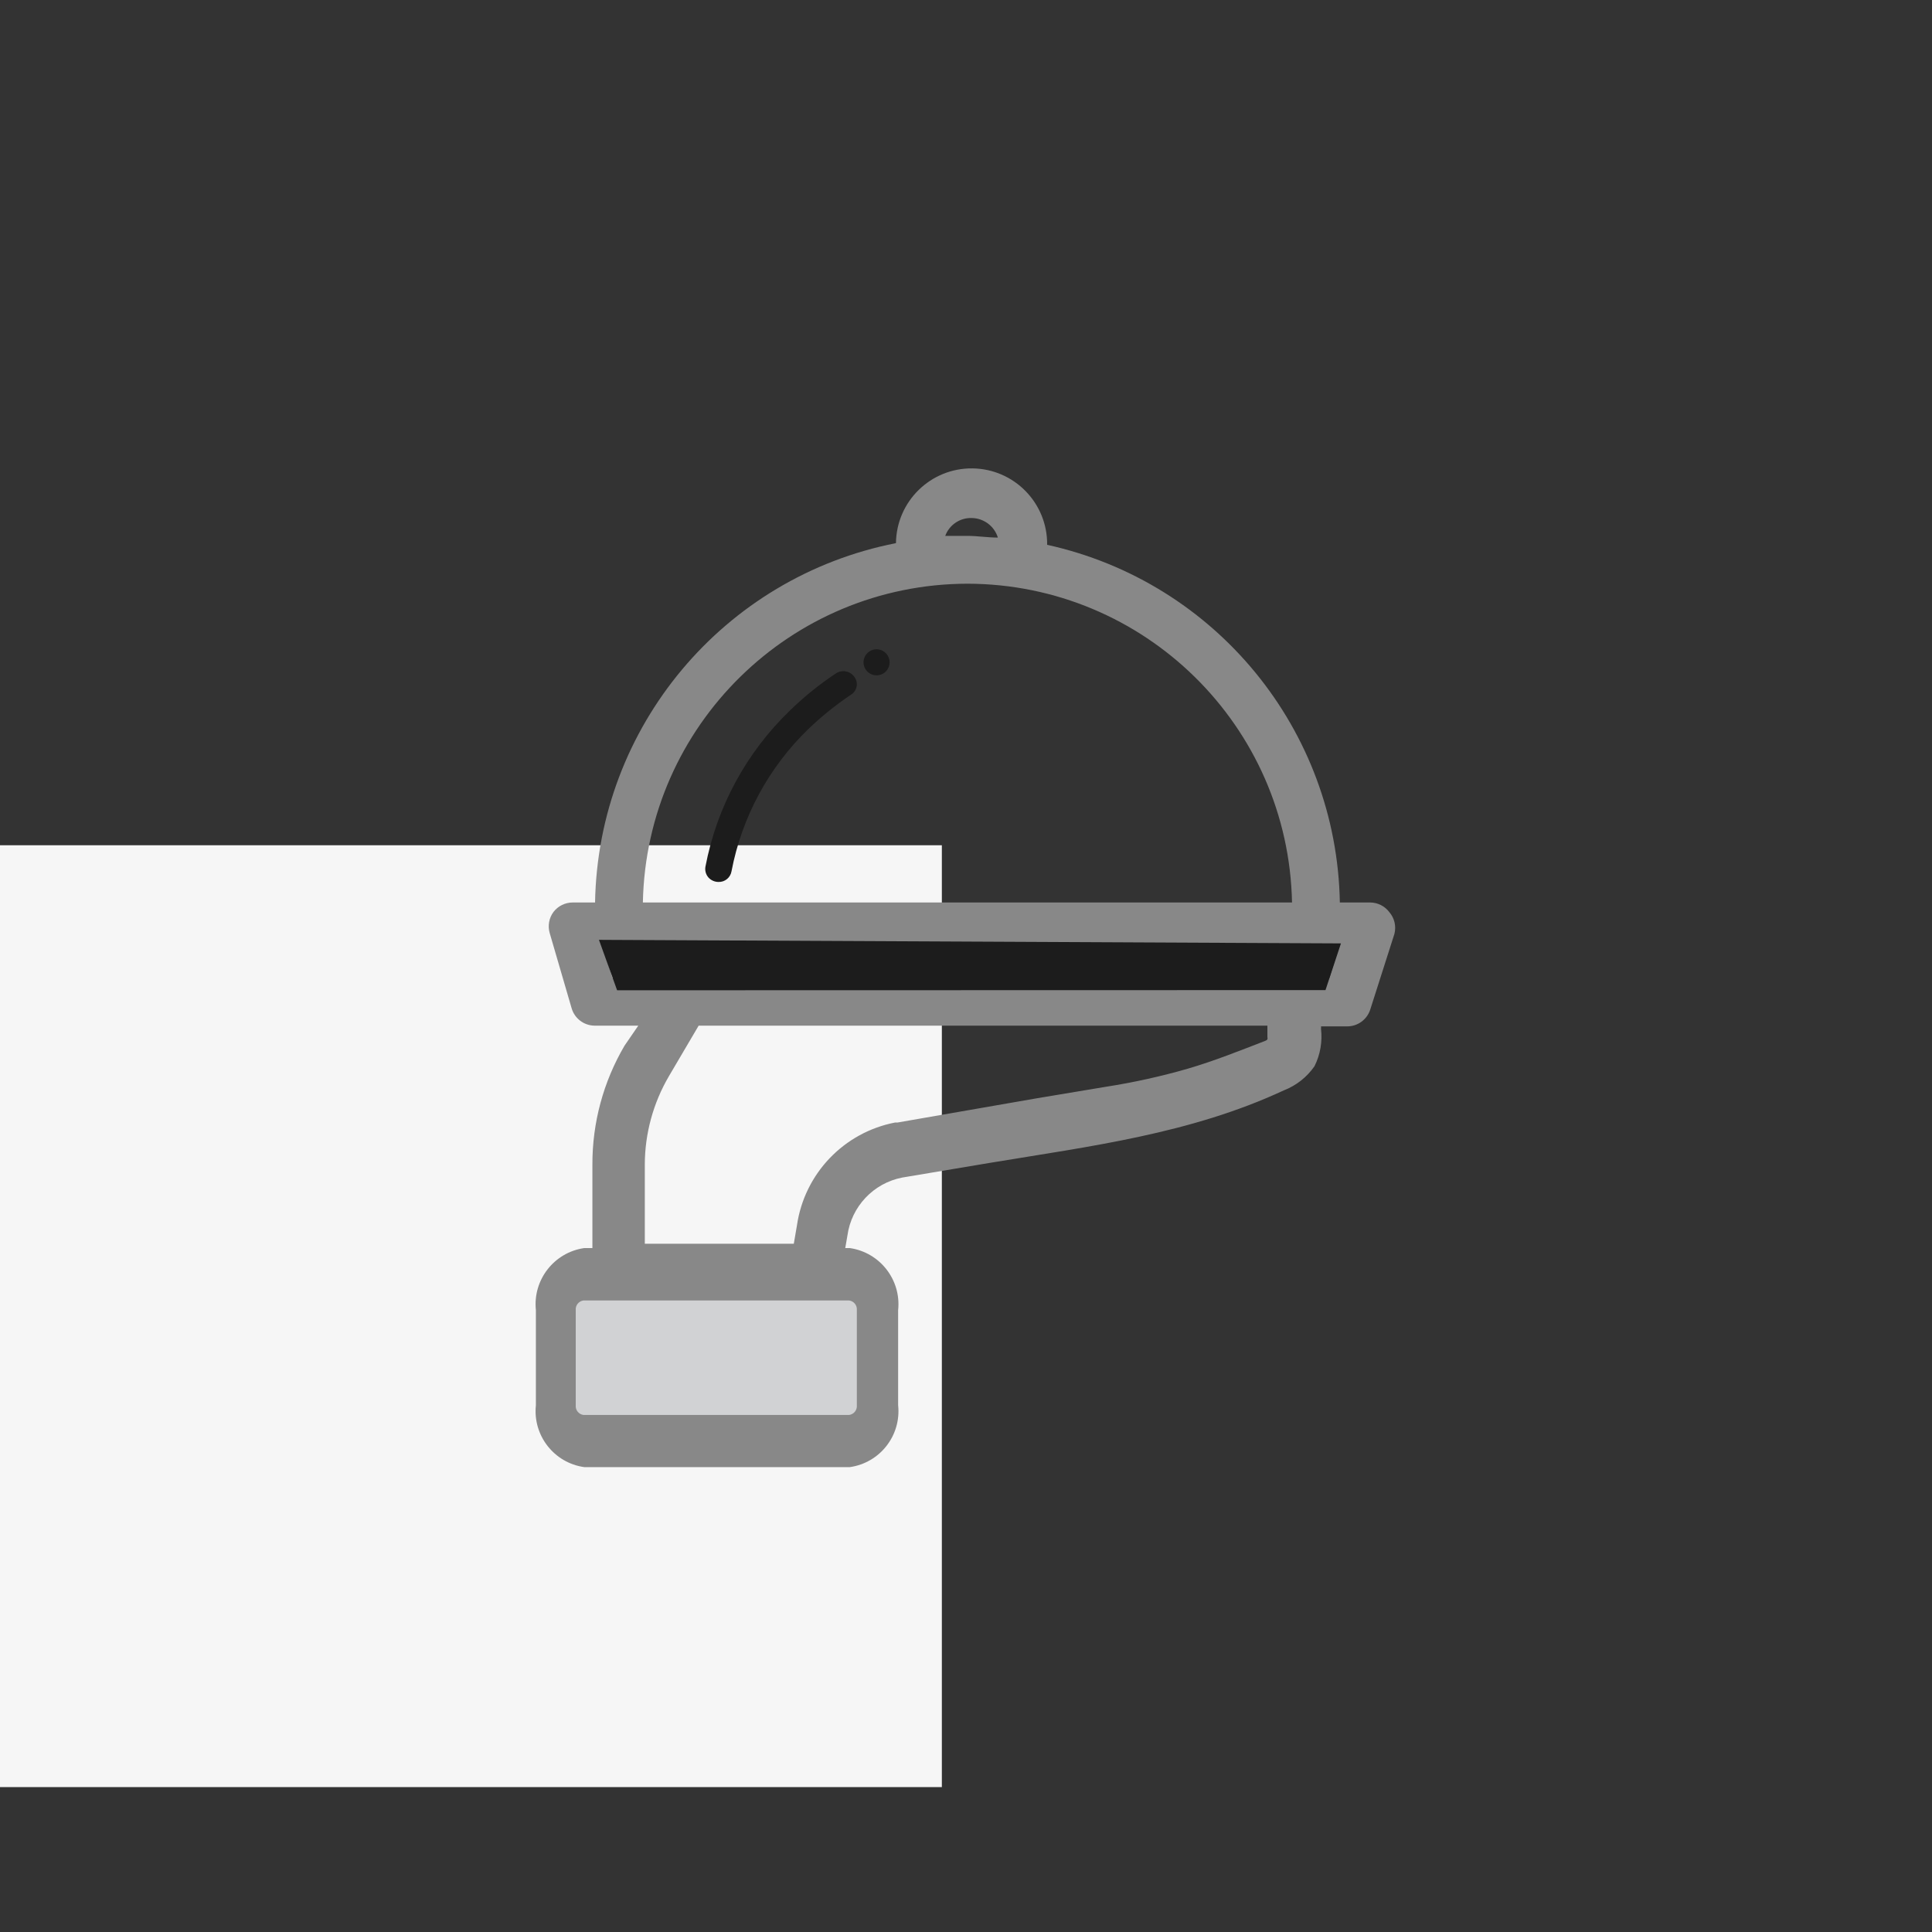
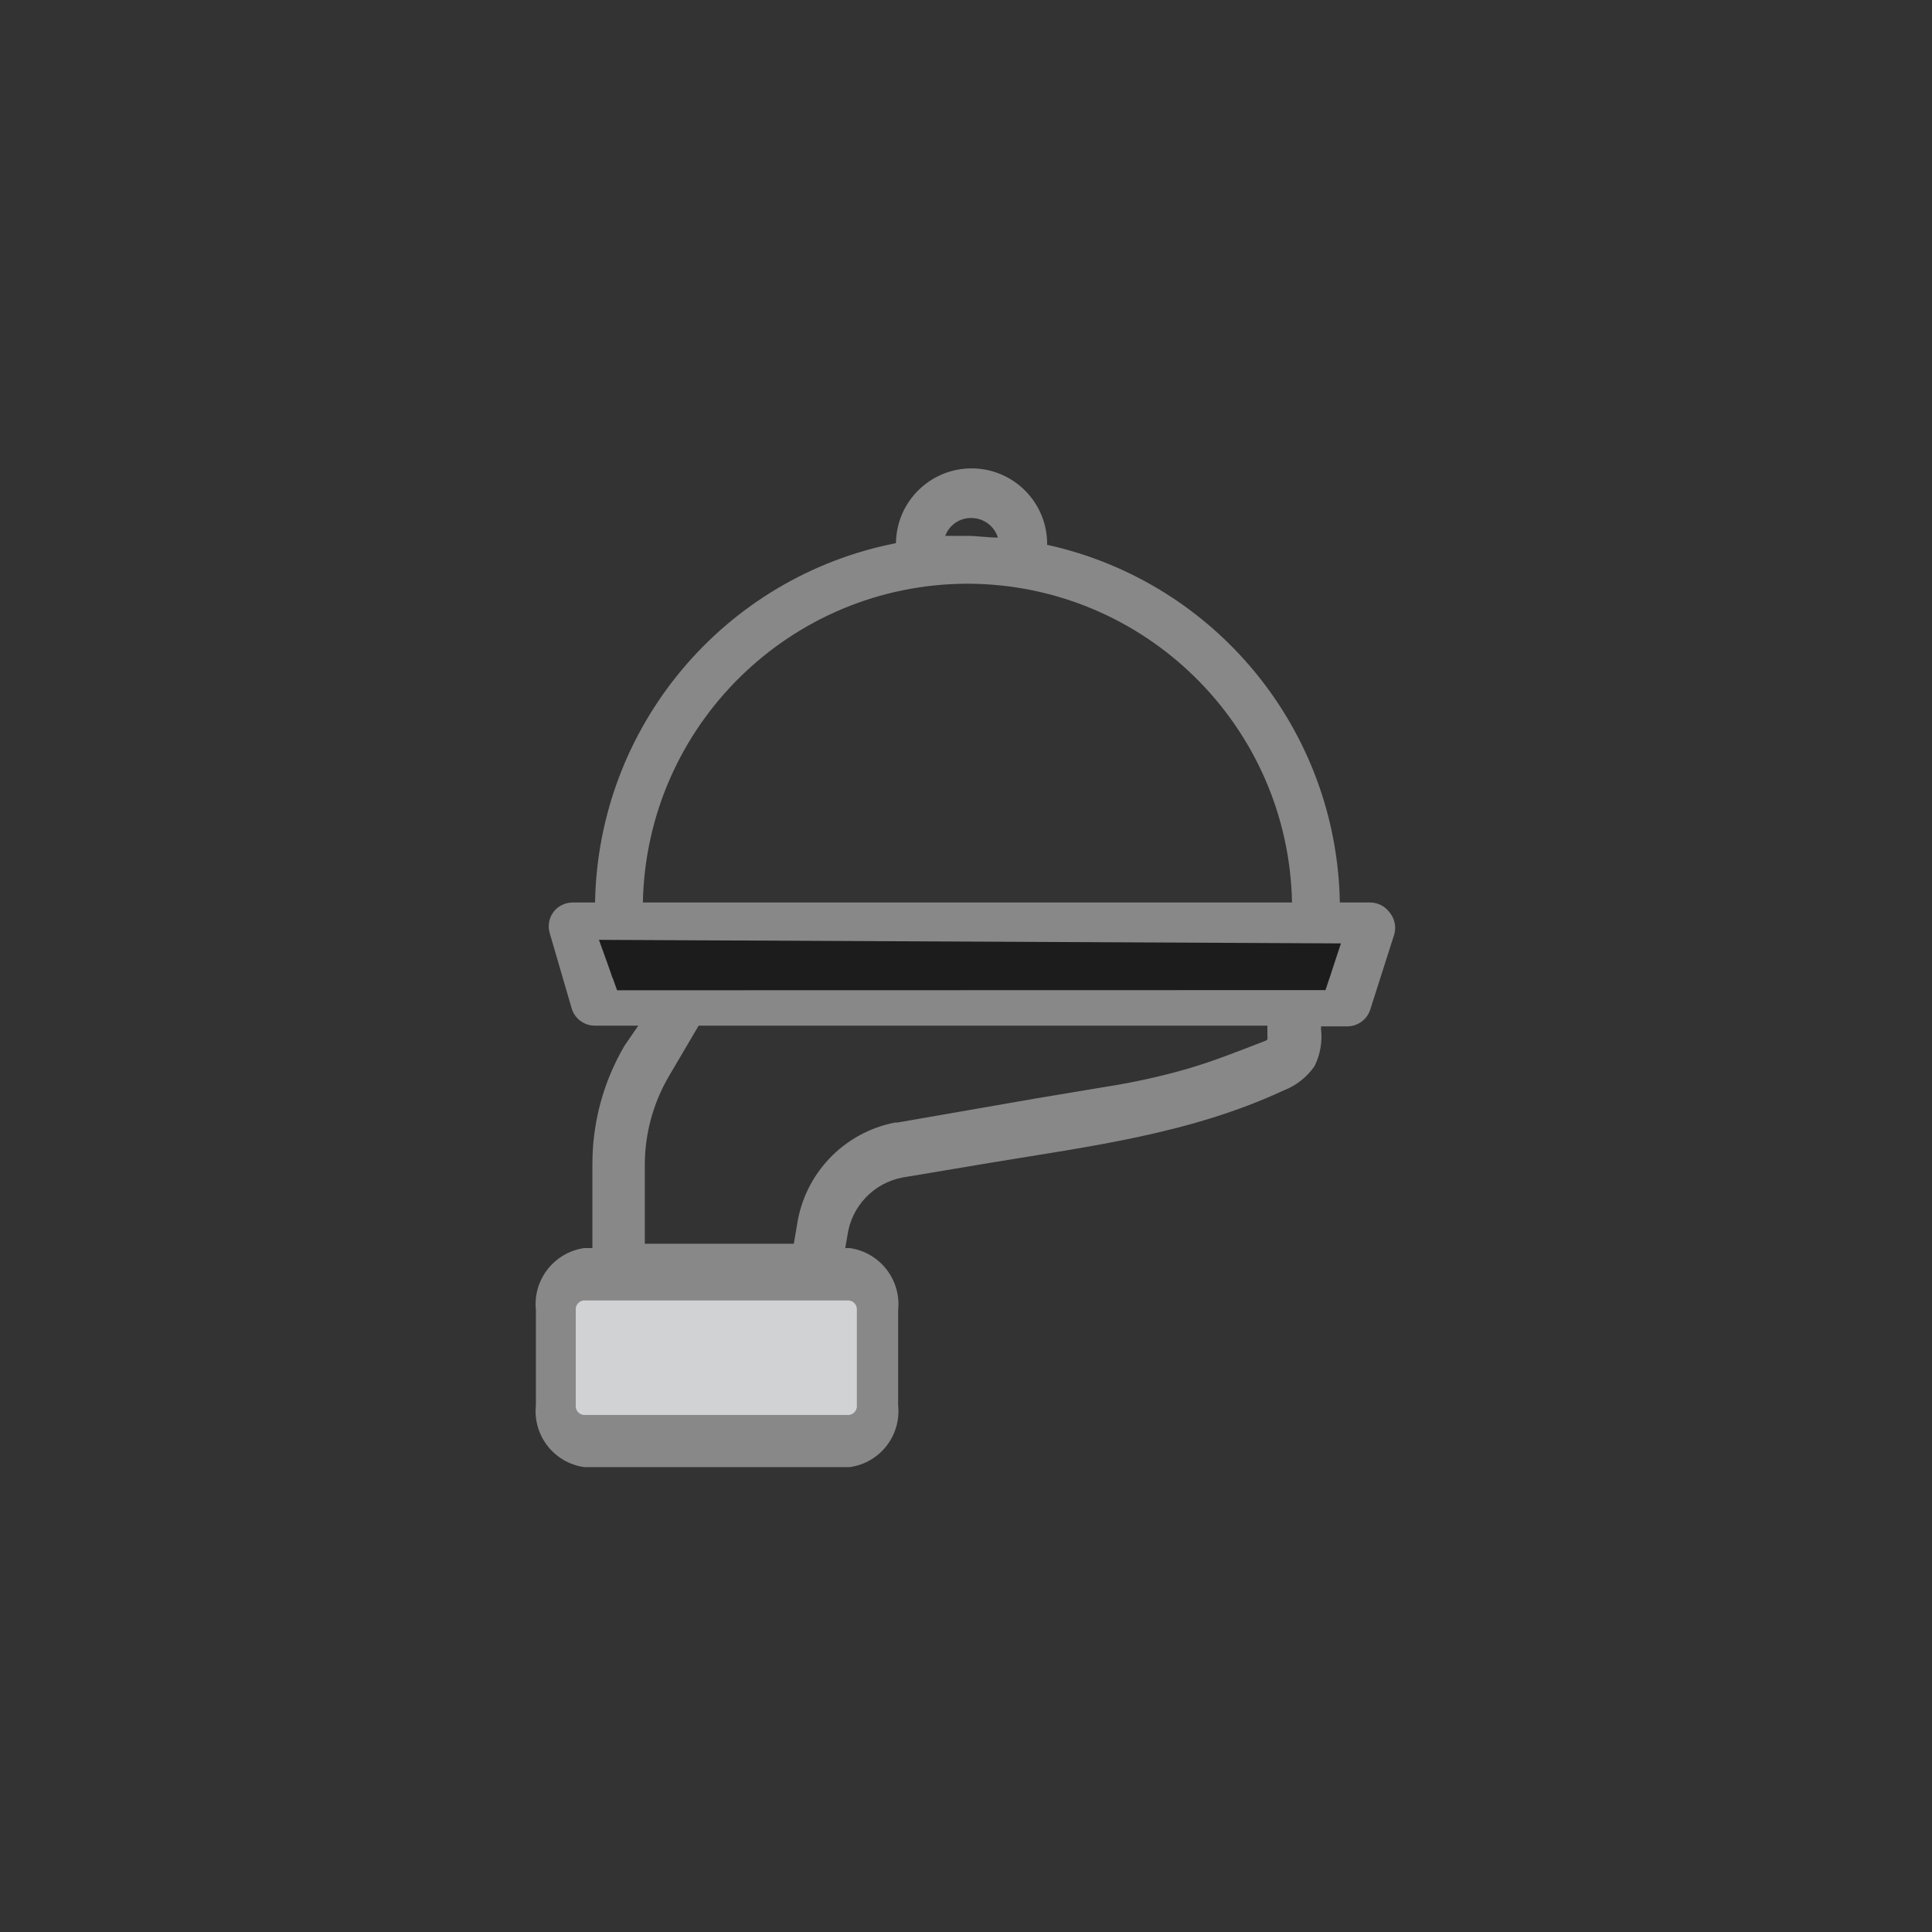
<svg xmlns="http://www.w3.org/2000/svg" width="80px" height="80px" viewBox="0 0 80 80" version="1.1">
  <rect x="0" y="0" width="80" height="80" fill="#333333" stroke="none" />
  <title>Manassah - Why Manassah - Culinary</title>
  <g id="Manassah---Why-Manassah---Culinary" stroke="none" stroke-width="1" fill="none" fill-rule="evenodd">
    <g id="Group">
      <g id="Square_left" transform="translate(0, 35)" fill="#F6F6F6">
-         <rect x="0" y="0" width="39" height="39" />
-       </g>
+         </g>
      <g id="Restaurants" transform="translate(22, 19)">
-         <path d="M7.75,17.52 C7.589,17.519 7.437,17.45 7.33,17.33 C7.227,17.208 7.183,17.047 7.21,16.89 C7.678,14.423 8.901,12.162 10.71,10.42 C11.297,9.848 11.936,9.332 12.62,8.88 C12.873,8.718 13.208,8.785 13.38,9.03 C13.465,9.146 13.497,9.292 13.469,9.433 C13.44,9.574 13.354,9.696 13.23,9.77 C12.608,10.189 12.022,10.661 11.48,11.18 C9.833,12.77 8.718,14.831 8.29,17.08 C8.245,17.341 8.015,17.529 7.75,17.52 Z" id="Shape" fill="#1C1C1C" />
-         <path d="M14.37,7.89 C14.637,7.927 14.837,8.155 14.837,8.425 C14.837,8.695 14.637,8.923 14.37,8.96 C14.161,8.989 13.955,8.893 13.842,8.716 C13.728,8.539 13.728,8.311 13.842,8.134 C13.955,7.957 14.161,7.861 14.37,7.89 L14.37,7.89 Z" id="Oval" fill="#1C1C1C" />
        <path d="M13,33.77 L2.44,33.77 C1.726,33.878 1.226,34.533 1.31,35.25 L1.31,39.19 C1.226,39.907 1.726,40.562 2.44,40.67 L13,40.67 C13.718,40.567 14.223,39.911 14.14,39.19 L14.14,35.25 C14.223,34.529 13.718,33.873 13,33.77 Z" id="Path" fill="#D1D2D4" />
        <path d="M35.53,18.77 C35.343,18.521 35.051,18.373 34.74,18.37 L33.48,18.37 C33.355,11.223 28.341,5.096 21.36,3.56 C21.379,1.831 19.994,0.414 18.265,0.395 C16.536,0.376 15.119,1.761 15.1,3.49 C7.959,4.894 2.767,11.093 2.64,18.37 L1.71,18.37 C1.401,18.371 1.109,18.515 0.92,18.76 C0.734,19.009 0.675,19.331 0.76,19.63 L1.67,22.75 C1.793,23.173 2.179,23.466 2.62,23.47 L4.43,23.47 L3.86,24.3 C2.984,25.791 2.525,27.491 2.53,29.22 L2.53,32.68 L2.19,32.68 C0.942,32.861 0.059,33.995 0.19,35.25 L0.19,39.19 C0.059,40.442 0.943,41.574 2.19,41.75 L13.19,41.75 C14.437,41.574 15.321,40.442 15.19,39.19 L15.19,35.25 C15.321,33.995 14.438,32.861 13.19,32.68 L13,32.68 L13.09,32.16 C13.256,30.957 14.168,29.992 15.36,29.76 L19,29.15 C23.16,28.46 27.29,27.95 31.16,26.15 C31.674,25.951 32.116,25.603 32.43,25.15 C32.67,24.671 32.763,24.132 32.7,23.6 C32.705,23.567 32.705,23.533 32.7,23.5 L33.79,23.5 C34.225,23.498 34.609,23.215 34.74,22.8 L35.74,19.67 C35.821,19.354 35.743,19.018 35.53,18.77 Z M13.16,34.85 C13.357,34.876 13.498,35.052 13.48,35.25 L13.48,39.19 C13.498,39.388 13.357,39.564 13.16,39.59 L2.16,39.59 C1.963,39.564 1.822,39.388 1.84,39.19 L1.84,35.25 C1.822,35.052 1.963,34.876 2.16,34.85 L13.16,34.85 L13.16,34.85 Z M18.23,2.45 C18.731,2.454 19.172,2.781 19.32,3.26 C18.9,3.26 18.48,3.19 18.06,3.19 C17.64,3.19 17.44,3.19 17.14,3.19 C17.307,2.735 17.746,2.437 18.23,2.45 L18.23,2.45 Z M18.06,5.17 C25.383,5.185 31.353,11.048 31.5,18.37 L4.62,18.37 C4.767,11.048 10.737,5.185 18.06,5.17 Z M30.48,23.94 C30.489,23.973 30.489,24.007 30.48,24.04 C30.456,24.068 30.425,24.089 30.39,24.1 C29.33,24.51 28.28,24.93 27.19,25.25 C26.077,25.571 24.945,25.821 23.8,26 L20.92,26.48 L15.17,27.48 L15.07,27.48 L15.07,27.48 C12.944,27.888 11.311,29.598 11,31.74 L10.87,32.5 L4.7,32.5 L4.7,29.22 C4.703,27.933 5.049,26.67 5.7,25.56 L6.93,23.47 L30.48,23.47 L30.48,23.94 Z M33.05,21.49 L3.36,21.49 L3,20.34 L33.4,20.34 L33.05,21.49 Z" id="Shape" fill="#888888" />
-         <circle id="Oval" fill="#D1D2D4" cx="12.08" cy="37.03" r="1" />
        <polygon id="Path" fill="#1C1C1C" points="2.801 19.916 3.553 22.005 32.886 21.998 33.526 20.064 3.011 19.918" />
      </g>
    </g>
  </g>
</svg>